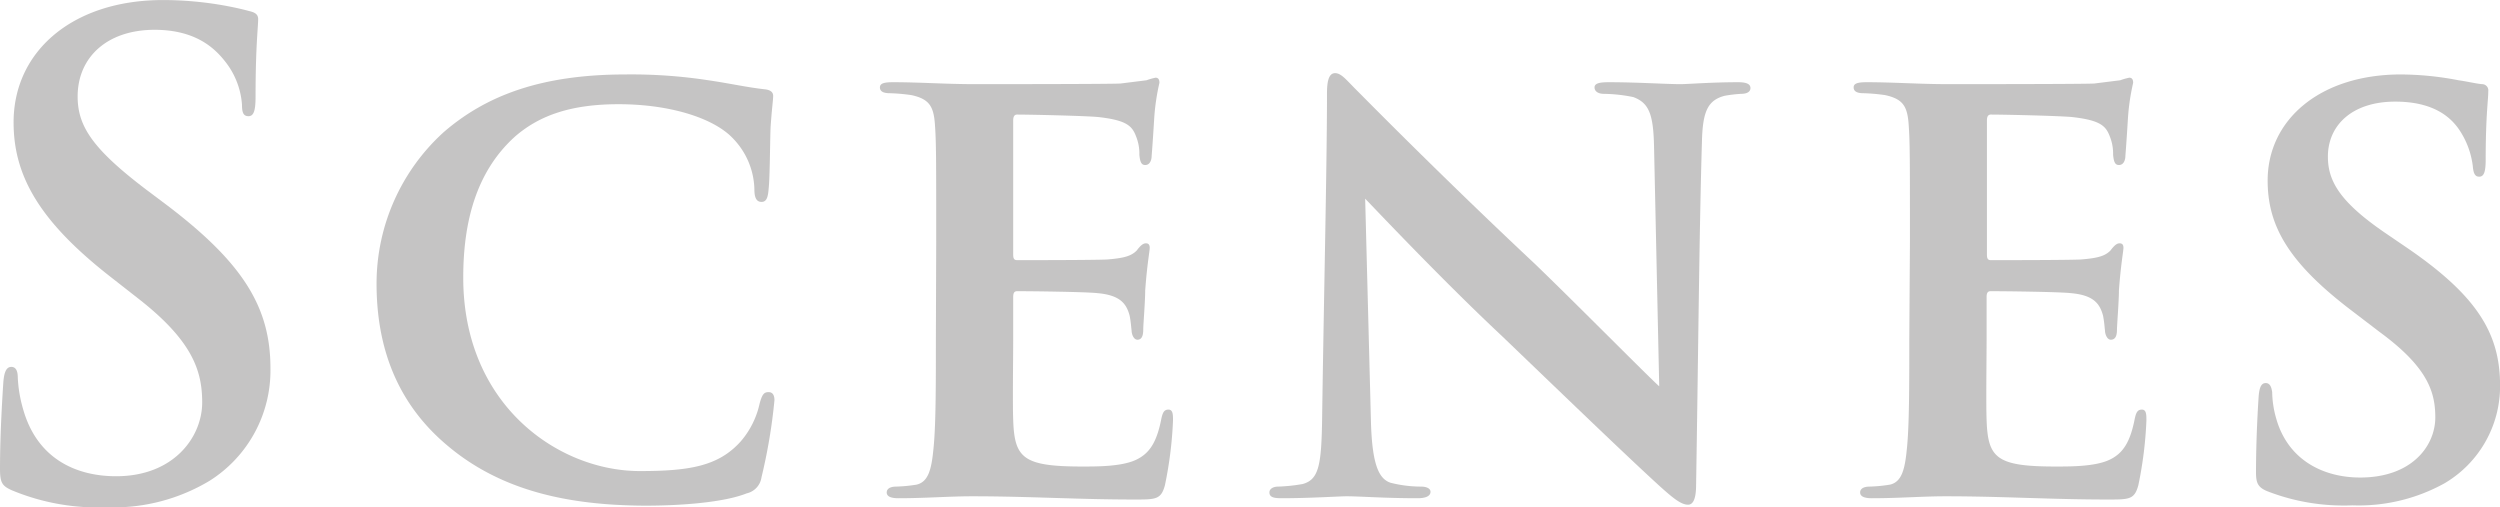
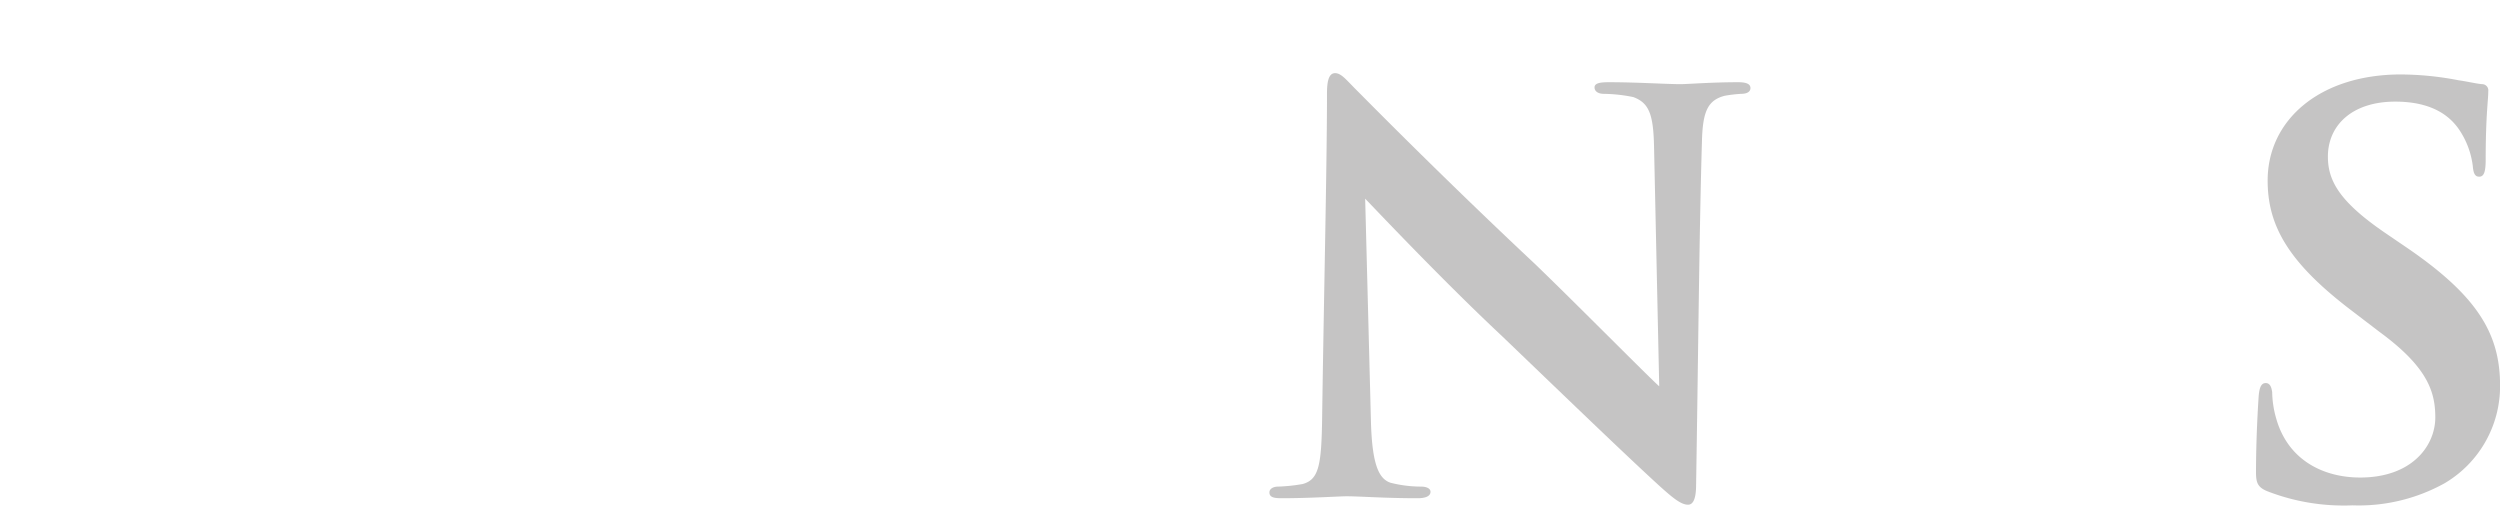
<svg xmlns="http://www.w3.org/2000/svg" width="109.05mm" height="22.13mm" viewBox="0 0 309.12 62.72">
  <defs>
    <style>
      .cls-1 {
        opacity: 0.3;
      }

      .cls-2 {
        fill: #3e3a39;
      }
    </style>
  </defs>
  <g id="レイヤー_2" data-name="レイヤー 2">
    <g id="Features">
      <g class="cls-1">
-         <path class="cls-2" d="M1.52,60.64C.24,60.08,0,59.68,0,57.92c0-4.4.32-9.2.4-10.48s.32-2.08,1-2.08.8.72.8,1.36a16.89,16.89,0,0,0,.72,4.08c1.76,5.92,6.48,8.08,11.44,8.08C21.52,58.88,25,54,25,49.76c0-3.92-1.2-7.6-7.84-12.8l-3.68-2.88C4.72,27.2,1.68,21.6,1.68,15.12,1.68,6.32,9,0,20.16,0a43.3,43.3,0,0,1,7.36.64c1.36.24,2.4.48,3.28.72.72.16,1.12.4,1.12,1,0,1-.32,3.36-.32,9.6,0,1.76-.24,2.4-.88,2.4s-.8-.48-.8-1.44A9.69,9.69,0,0,0,27.84,7.6c-1.2-1.52-3.52-3.92-8.72-3.92-5.92,0-9.52,3.44-9.52,8.24,0,3.68,1.84,6.48,8.48,11.52l2.24,1.68C30,32.4,33.44,37.92,33.44,45.52a16.12,16.12,0,0,1-7.52,13.92A23.12,23.12,0,0,1,13.2,62.72,27.72,27.72,0,0,1,1.52,60.64Z" />
-         <path class="cls-2" d="M55.36,55.12c-7-5.84-8.8-13.36-8.8-20.08a25.28,25.28,0,0,1,8.32-18.72C60.16,11.76,67,9.2,77.36,9.2a62.73,62.73,0,0,1,10.24.72c2.72.4,4.8.88,7,1.12.72.08,1,.4,1,.8,0,.56-.16,1.52-.32,3.92-.08,2.24-.08,6.16-.24,7.6-.08,1-.24,1.6-.88,1.6s-.88-.56-.88-1.52a9.33,9.33,0,0,0-2.64-6.32c-2.32-2.48-7.68-4.24-14.16-4.24-5.84,0-9.76,1.36-12.8,4-4.88,4.4-6.4,10.72-6.4,17.44,0,15.76,11.76,23.92,21.84,23.92,6.24,0,9.76-.64,12.48-3.68a10.6,10.6,0,0,0,2.32-4.64c.32-1.2.56-1.44,1.12-1.44s.72.48.72,1A67.92,67.92,0,0,1,94.16,59a2.38,2.38,0,0,1-1.84,2c-2.8,1.12-8.08,1.52-12.56,1.52C70.16,62.48,61.92,60.64,55.36,55.12Z" />
-         <path class="cls-2" d="M115.76,29.84c0-10.4,0-12.24-.16-14.48s-.72-3.12-2.88-3.6a22.9,22.9,0,0,0-2.72-.24q-1.2,0-1.2-.72c0-.48.48-.64,1.6-.64,3.36,0,6.56.24,10.08.24,2.16,0,16.8,0,18.08-.08l3.2-.4a8.21,8.21,0,0,1,1.12-.32c.4,0,.48.32.48.64a27.34,27.34,0,0,0-.64,4.32c-.08,1.28-.16,2.64-.32,4.72,0,.4-.16,1.12-.8,1.12-.48,0-.64-.4-.72-1.28a5.66,5.66,0,0,0-.4-2.24c-.48-1.28-1.12-2-4.56-2.4-1.36-.16-8.56-.32-10.16-.32q-.48,0-.48.72V31.44c0,.48.08.72.48.72,1.68,0,9.36,0,11.12-.08,2-.16,3-.4,3.68-1.12.48-.64.8-.88,1.12-.88s.48.16.48.56-.32,2-.56,5.28c0,1.36-.24,4.24-.24,4.8s-.08,1.28-.72,1.28c-.48,0-.72-.72-.72-1.12-.08-.64-.08-1-.24-1.84-.4-1.52-1.2-2.56-4-2.8-1.44-.16-8.16-.24-9.92-.24-.4,0-.48.32-.48.72v5.2c0,2.32-.08,7.92,0,10,.16,4.72,1.2,5.76,8.56,5.76,1.84,0,4.8,0,6.56-.8s2.64-2.24,3.2-5.12c.16-.72.32-1.12.88-1.12s.56.64.56,1.36a48.68,48.68,0,0,1-1,8c-.48,1.76-1.12,1.76-3.76,1.76-7,0-13-.4-20.08-.4-2.88,0-5.76.24-9.12.24q-1.44,0-1.44-.72c0-.32.24-.72,1.2-.72a18.59,18.59,0,0,0,2.48-.24c1.44-.32,1.84-1.84,2.08-4.24.32-2.8.32-8,.32-13.84Z" />
        <path class="cls-2" d="M164.08,11.52c0-1.52.24-2.48,1-2.48s1.36.8,2.56,2,10.64,10.8,22.08,21.52c5.2,5,14.16,14.08,15.44,15.2l-.64-29.6c-.08-4.08-.64-5.44-2.56-6.16a19.07,19.07,0,0,0-3.6-.4c-.88,0-1.2-.4-1.2-.8,0-.56.8-.64,1.76-.64,3.52,0,7.12.24,8.88.24.88,0,3.76-.24,7.12-.24.88,0,1.52.16,1.52.72,0,.4-.32.72-1.2.72a17,17,0,0,0-2,.24c-2.08.56-2.72,1.92-2.8,5.76-.32,10.24-.48,28.08-.72,42.32,0,1.84-.4,2.48-1,2.48-.88,0-1.92-.88-3.44-2.24-4.48-4.08-13-12.32-19.68-18.72-7-6.56-14.88-14.88-16.8-16.88l.72,27.76c.16,5.2,1,6.88,2.4,7.36a15.15,15.15,0,0,0,3.76.48c.72,0,1.2.24,1.2.64,0,.56-.64.8-1.6.8-4.16,0-7-.24-8.8-.24-.88,0-4.56.24-8,.24-.88,0-1.52-.08-1.52-.72,0-.4.4-.72,1.12-.72a20.68,20.68,0,0,0,3-.32c2-.56,2.32-2.32,2.4-8.24C163.68,37.2,164.08,20.48,164.08,11.52Z" />
-         <path class="cls-2" d="M236.16,29.84c0-10.4,0-12.24-.16-14.48s-.72-3.12-2.88-3.6a22.9,22.9,0,0,0-2.72-.24q-1.2,0-1.2-.72c0-.48.48-.64,1.6-.64,3.36,0,6.56.24,10.08.24,2.16,0,16.8,0,18.08-.08l3.2-.4a8.21,8.21,0,0,1,1.12-.32c.4,0,.48.32.48.64a27.34,27.34,0,0,0-.64,4.32c-.08,1.28-.16,2.64-.32,4.72,0,.4-.16,1.12-.8,1.12-.48,0-.64-.4-.72-1.28a5.66,5.66,0,0,0-.4-2.24c-.48-1.28-1.12-2-4.56-2.4-1.36-.16-8.56-.32-10.16-.32q-.48,0-.48.72V31.44c0,.48.08.72.48.72,1.68,0,9.36,0,11.12-.08,2-.16,3-.4,3.68-1.12.48-.64.8-.88,1.12-.88s.48.16.48.56-.32,2-.56,5.28c0,1.36-.24,4.24-.24,4.8S261.68,42,261,42c-.48,0-.72-.72-.72-1.12-.08-.64-.08-1-.24-1.84-.4-1.52-1.2-2.56-4-2.8-1.44-.16-8.16-.24-9.92-.24-.4,0-.48.32-.48.72v5.2c0,2.32-.08,7.92,0,10,.16,4.72,1.2,5.76,8.56,5.76,1.84,0,4.8,0,6.56-.8s2.64-2.24,3.2-5.12c.16-.72.32-1.12.88-1.12s.56.64.56,1.36a48.68,48.68,0,0,1-1,8c-.48,1.76-1.12,1.76-3.76,1.76-7,0-13-.4-20.08-.4-2.88,0-5.76.24-9.12.24q-1.44,0-1.44-.72c0-.32.24-.72,1.2-.72a18.59,18.59,0,0,0,2.48-.24c1.44-.32,1.84-1.84,2.08-4.24.32-2.8.32-8,.32-13.84Z" />
        <path class="cls-2" d="M280.31,60.72c-1.12-.48-1.36-1-1.36-2.32,0-4.08.24-8.08.32-9.28s.32-1.76.88-1.76.72.56.8,1.12a12.43,12.43,0,0,0,.48,3.2c1.44,5.2,5.84,7.36,10.4,7.36,6.4,0,9.29-3.92,9.29-7.44,0-3.2-1-6.24-6.89-10.56l-3.35-2.56c-7.93-6-10.49-10.56-10.49-16.16,0-7.52,6.48-13.12,16.49-13.12a38.38,38.38,0,0,1,7.12.72c1.12.16,2.08.4,2.88.48a.77.77,0,0,1,.79.88c0,1.12-.32,3-.32,8.48,0,1.52-.23,2.08-.8,2.08s-.72-.48-.8-1.36a10.28,10.28,0,0,0-1.59-4.32c-1.2-1.84-3.45-3.6-8-3.6-5.27,0-8.32,2.88-8.32,6.8,0,3,1.44,5.6,7.21,9.52l2.23,1.52c9,6.08,11.85,10.8,11.85,17.28a13.93,13.93,0,0,1-6.88,12.08,21.89,21.89,0,0,1-11.36,2.72A26.09,26.09,0,0,1,280.31,60.72Z" />
      </g>
    </g>
  </g>
</svg>